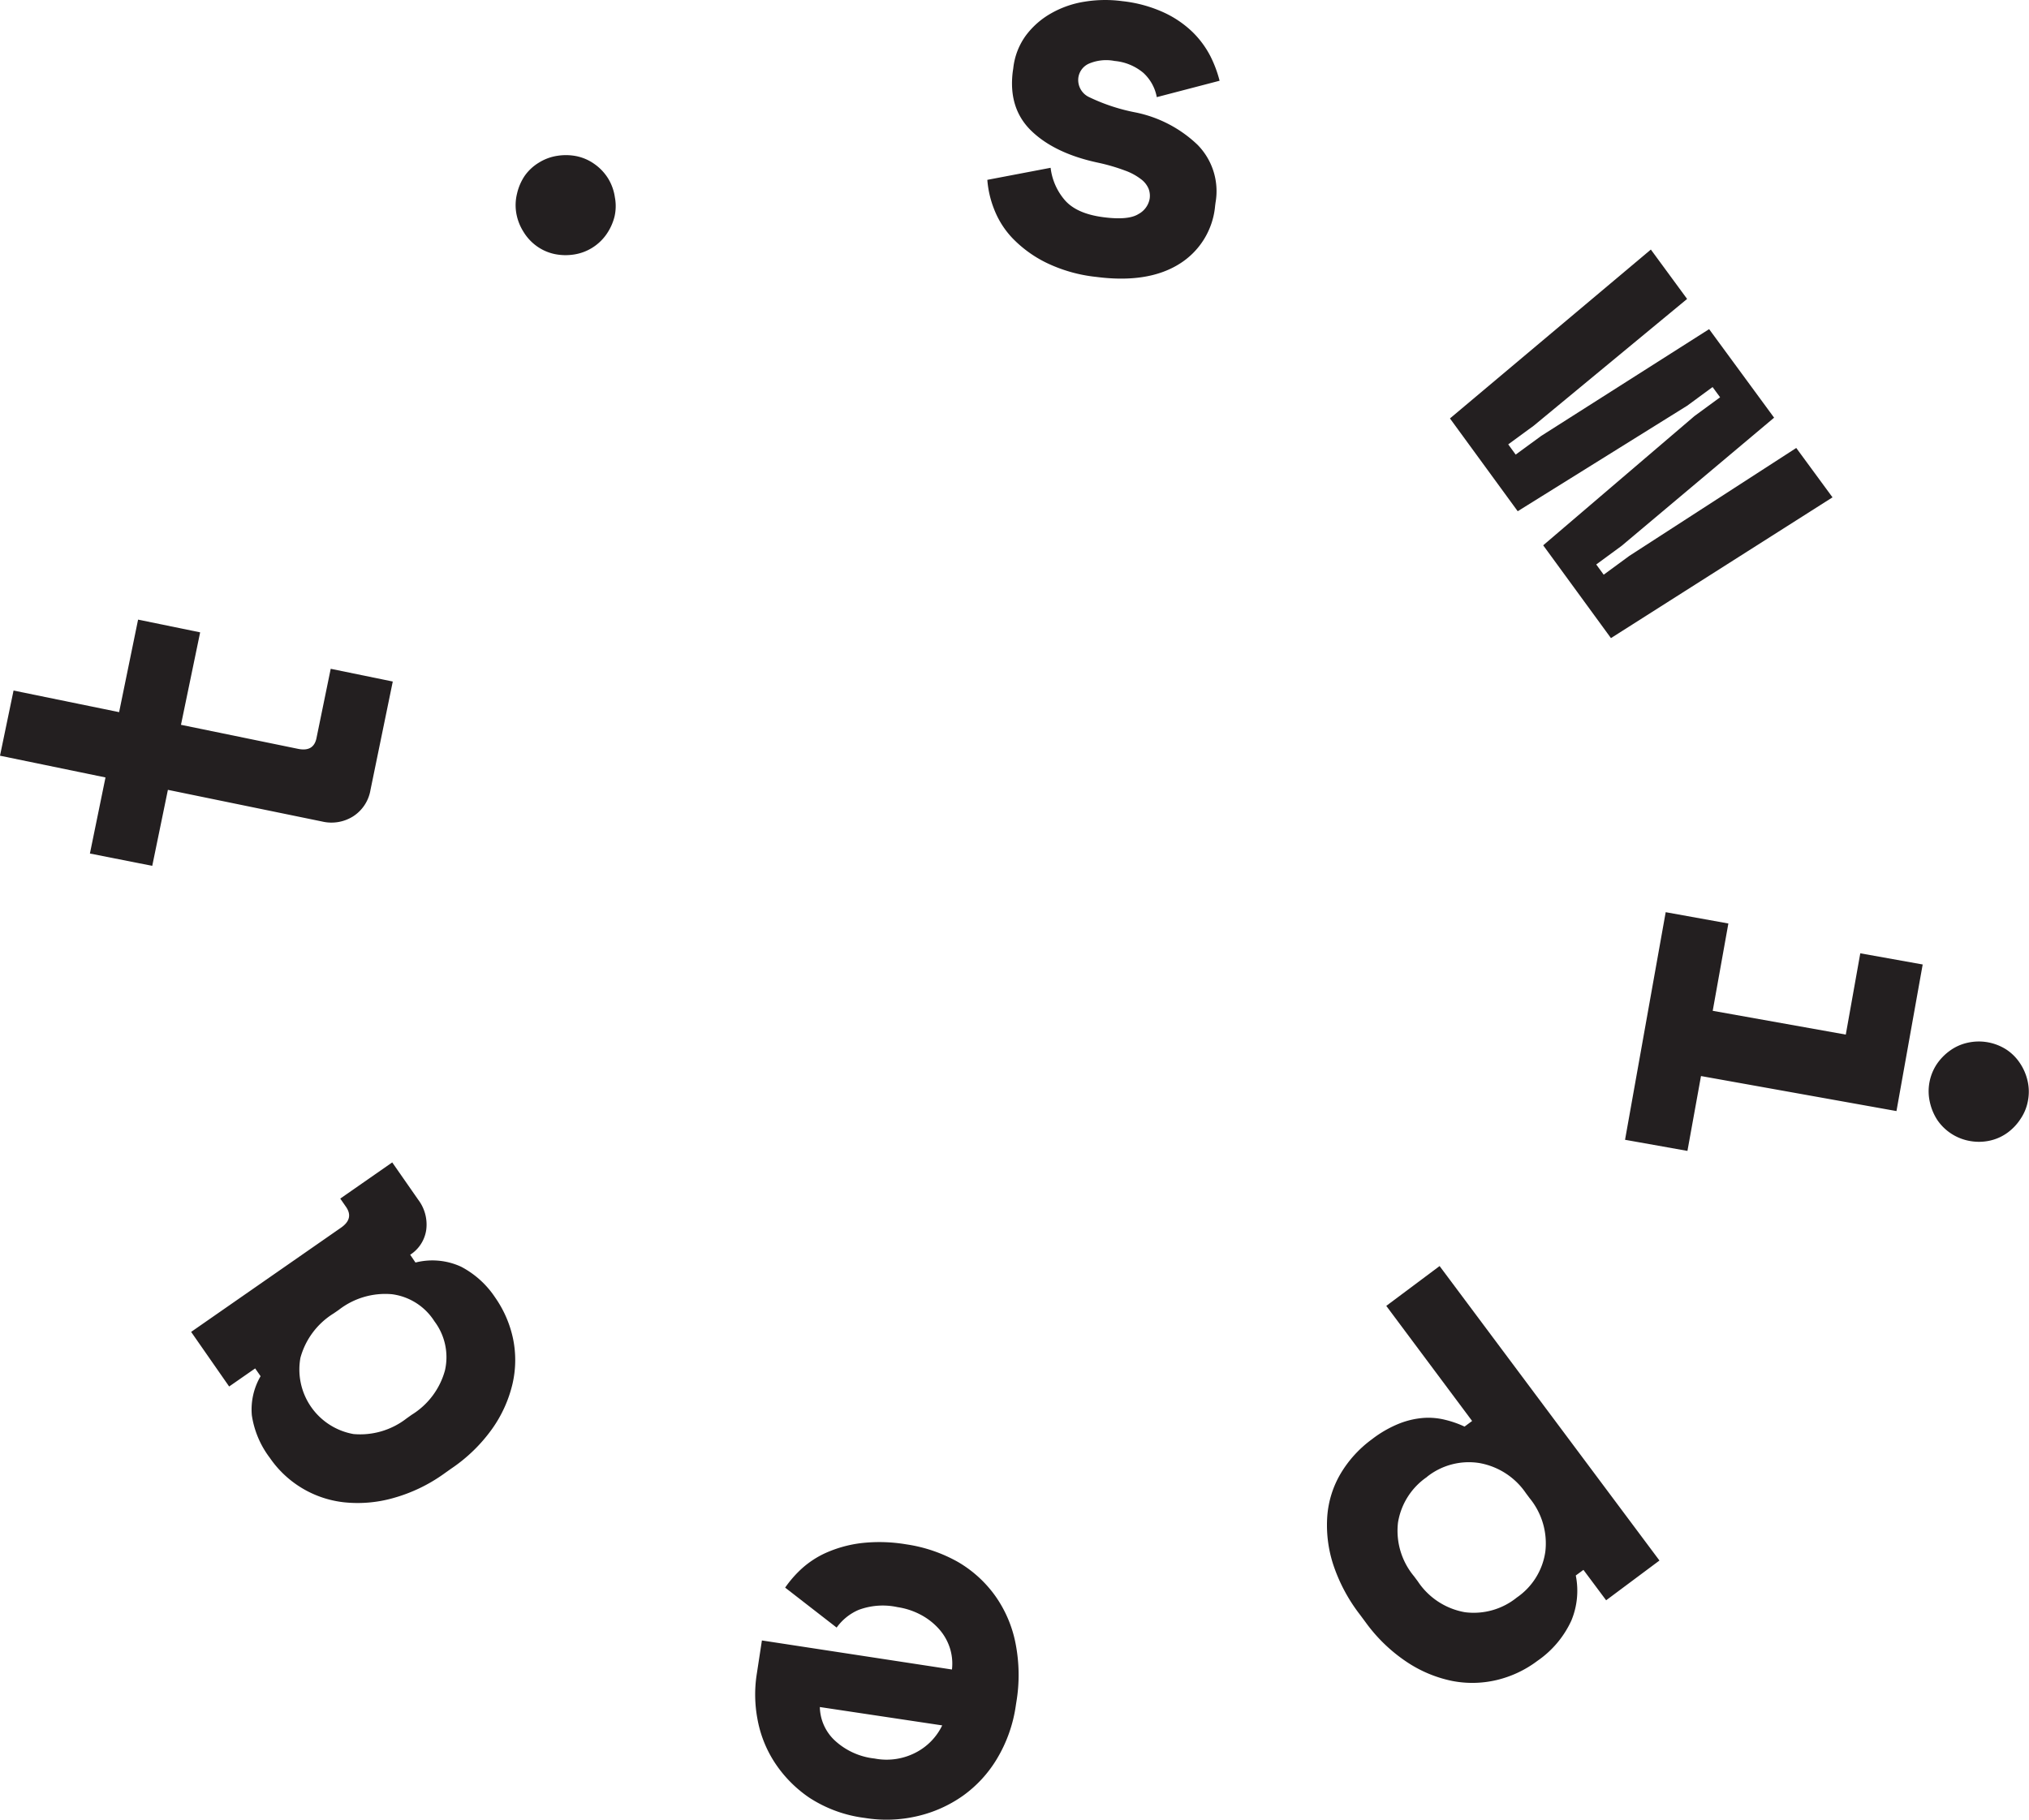
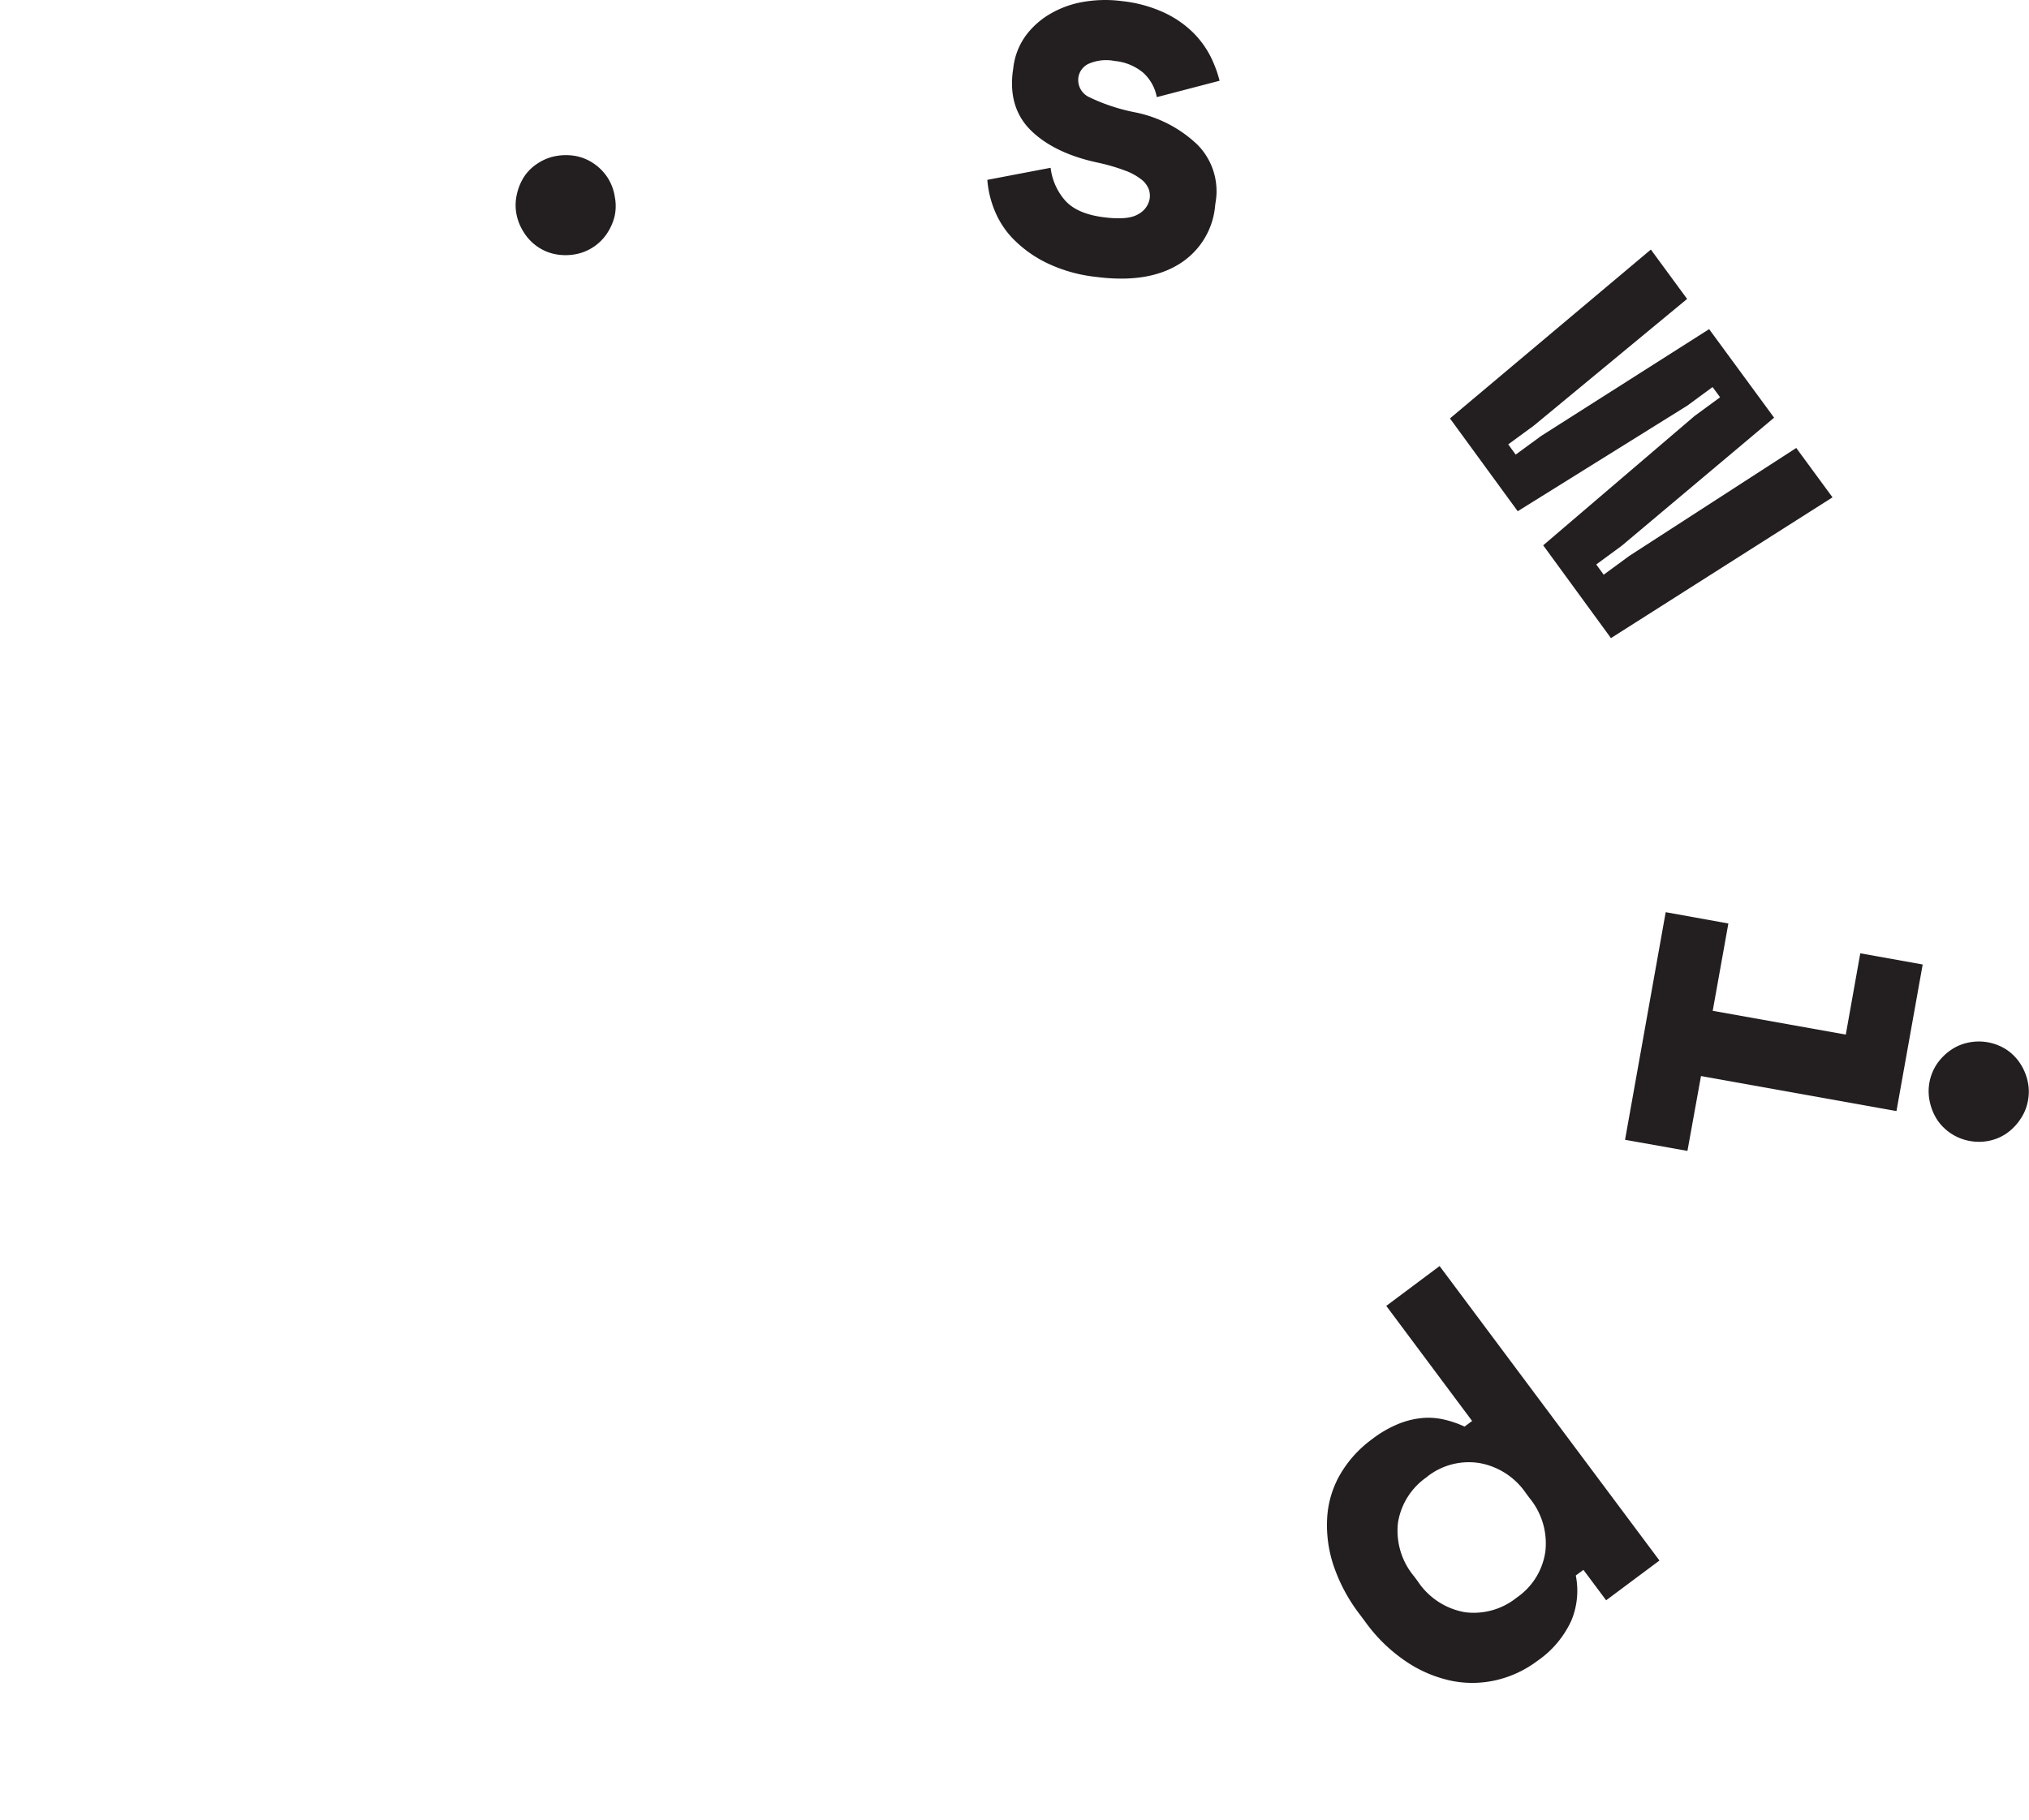
<svg xmlns="http://www.w3.org/2000/svg" viewBox="0 0 299.46 268.62">
  <defs>
    <style>.cls-1{fill:#231f20;}</style>
  </defs>
-   <rect width="100%" height="100%" fill="white" />
  <g id="Layer_2" data-name="Layer 2">
    <g id="Layer_1-2" data-name="Layer 1">
      <path class="cls-1" d="M159.16,11.42a2.79,2.79,0,0,0,1.59,2.92,27.92,27.92,0,0,0,6.86,2.26,18.58,18.58,0,0,1,9.12,4.76,9.76,9.76,0,0,1,2.67,8.56l-.06.46A11.26,11.26,0,0,1,174,39q-4.62,2.86-12.19,1.88a22.25,22.25,0,0,1-7.5-2.15,17.82,17.82,0,0,1-4.88-3.57,13,13,0,0,1-2.71-4.28,14.79,14.79,0,0,1-1-4.33l9.34-1.78a8.91,8.91,0,0,0,2,4.66q1.74,2.12,5.83,2.64c2.42.31,4.13.16,5.13-.47a3.2,3.2,0,0,0,1.66-2.27,2.93,2.93,0,0,0-.16-1.47,3.42,3.42,0,0,0-1.11-1.4,8.62,8.62,0,0,0-2.39-1.29,27.92,27.92,0,0,0-3.9-1.14q-6.42-1.36-9.88-4.69t-2.76-8.81l.07-.46a10,10,0,0,1,1.88-4.86,12,12,0,0,1,3.72-3.25A14.46,14.46,0,0,1,160.13.24a18.84,18.84,0,0,1,5.51-.07,19.81,19.81,0,0,1,6.19,1.7,15.32,15.32,0,0,1,4.22,2.9,13.9,13.9,0,0,1,2.61,3.56A17.94,17.94,0,0,1,180,11.92l-9.27,2.42a6.45,6.45,0,0,0-2-3.6A7.67,7.67,0,0,0,164.51,9a6.5,6.5,0,0,0-3.83.41A2.66,2.66,0,0,0,159.16,11.42Z" />
      <path class="cls-1" d="M237.76,94.2l-10-13.7,22.34-19.09,3.77-2.76-1.11-1.51L249,59.9,224,75.47l-10-13.7,29.65-24.93L249,44.13,226.37,62.84,222.6,65.6l1.1,1.51,3.77-2.76,24.78-15.76,9.59,13.07-22.48,18.9-3.77,2.77,1.1,1.51,3.77-2.77,24.65-15.94,5.35,7.29Z" />
      <path class="cls-1" d="M255.09,136.33l-2.31,12.89,19.64,3.51,2.14-12,9.21,1.65-3.87,21.64-28.85-5.17-2,11.05-9.21-1.64,6-33.6Zm35.66,32.11a7.35,7.35,0,0,1-4.8-3.07,7.94,7.94,0,0,1-1.11-2.62,7.25,7.25,0,0,1,1-5.64,7.94,7.94,0,0,1,1.94-2,7,7,0,0,1,2.59-1.17,7.54,7.54,0,0,1,5.75,1,7.06,7.06,0,0,1,2,2,7.75,7.75,0,0,1,1.12,2.58,7.07,7.07,0,0,1,.07,2.94,6.93,6.93,0,0,1-1.08,2.69,7.72,7.72,0,0,1-1.95,2.07,7,7,0,0,1-2.58,1.16A7.46,7.46,0,0,1,290.75,168.44Z" />
      <path class="cls-1" d="M204.6,192.78l7.87-5.88,32.45,43.47-7.87,5.87-3.35-4.49-1.13.83a11.47,11.47,0,0,1-.66,6.67,14.59,14.59,0,0,1-5,5.93,16.22,16.22,0,0,1-6,2.83,15.55,15.55,0,0,1-6.62.13,18.86,18.86,0,0,1-6.64-2.78,23.77,23.77,0,0,1-6.09-5.86l-.83-1.12a24.84,24.84,0,0,1-4-7.54,18.8,18.8,0,0,1-.83-7.11,14.5,14.5,0,0,1,2-6.25,17.11,17.11,0,0,1,4.57-5,16.89,16.89,0,0,1,4-2.31,12.31,12.31,0,0,1,3.61-.85,10.21,10.21,0,0,1,3.21.28,14.92,14.92,0,0,1,2.86,1l1.12-.83Zm6,25.26a10.1,10.1,0,0,0-4.27,6.73,10.49,10.49,0,0,0,2.36,7.92l.56.75A10.52,10.52,0,0,0,216.2,238a10.11,10.11,0,0,0,7.67-2.17,9.9,9.9,0,0,0,4.21-6.8,10.52,10.52,0,0,0-2.31-7.85l-.56-.75a10.52,10.52,0,0,0-6.87-4.45A9.91,9.91,0,0,0,210.63,218Z" />
-       <path class="cls-1" d="M140.5,246.46a7.61,7.61,0,0,0-.33-3.24,7.82,7.82,0,0,0-1.62-2.78,9.65,9.65,0,0,0-2.67-2.07,10.66,10.66,0,0,0-3.42-1.12,10.2,10.2,0,0,0-5.74.41,7.75,7.75,0,0,0-3.24,2.61l-7.6-5.9a16.63,16.63,0,0,1,2.39-2.75,13.76,13.76,0,0,1,3.64-2.39,18.34,18.34,0,0,1,5.11-1.42,23.72,23.72,0,0,1,6.72.17,22,22,0,0,1,7.64,2.6,17.73,17.73,0,0,1,5.5,5,18.1,18.1,0,0,1,3,7,24.2,24.2,0,0,1,.11,8.77l-.07.46a21,21,0,0,1-2.75,7.78,18.2,18.2,0,0,1-5.07,5.52,19.1,19.1,0,0,1-6.73,3,19.87,19.87,0,0,1-7.74.26,19.36,19.36,0,0,1-8.2-3,18.56,18.56,0,0,1-5.17-5.3,17.41,17.41,0,0,1-2.48-6.37,19.58,19.58,0,0,1-.12-6.37l.79-5.16ZM129.08,259.6a9.32,9.32,0,0,0,6.3-1,8.79,8.79,0,0,0,3.68-3.89L121,252a6.94,6.94,0,0,0,2.19,4.92A10.27,10.27,0,0,0,129.08,259.6Z" />
-       <path class="cls-1" d="M61.32,186.38a10.13,10.13,0,0,1,6.74.62,13.61,13.61,0,0,1,5,4.51,16.59,16.59,0,0,1,2.67,6.16,15.65,15.65,0,0,1-.1,6.67,19,19,0,0,1-3,6.6,23.66,23.66,0,0,1-6.06,5.88l-1,.71A23.75,23.75,0,0,1,58,221.16a19.21,19.21,0,0,1-7.17.62,15.31,15.31,0,0,1-11-6.56,13.76,13.76,0,0,1-2.66-6.28,9.74,9.74,0,0,1,1.29-5.78l-.8-1.15-3.84,2.67-5.61-8.06,22.14-15.4c1.27-.89,1.52-1.91.71-3.07l-.84-1.21,7.67-5.34,3.83,5.5a6.07,6.07,0,0,1,1.19,4.44,5.25,5.25,0,0,1-2.37,3.69Zm2.8,8.68a8.76,8.76,0,0,0-6.25-4A11.16,11.16,0,0,0,50,193.37l-.77.53a11.16,11.16,0,0,0-4.89,6.54,9.68,9.68,0,0,0,7.83,11.26,11.15,11.15,0,0,0,7.84-2.31l.76-.54a11.14,11.14,0,0,0,4.9-6.54A8.78,8.78,0,0,0,64.12,195.06Z" />
-       <path class="cls-1" d="M13.27,126l2.3-11.23L0,111.56l2-9.62,15.58,3.19,2.8-13.66,9.16,1.88L26.71,107,44,110.55c1.53.31,2.43-.22,2.71-1.59l2.1-10.23,9.16,1.88-3.29,16a5.75,5.75,0,0,1-2.54,3.89,6,6,0,0,1-4.62.77l-22.74-4.67-2.31,11.22Z" />
      <path class="cls-1" d="M89.75,26.34a7.31,7.31,0,0,1,1,2.79A6.89,6.89,0,0,1,90.69,32a8,8,0,0,1-1.18,2.58,7.18,7.18,0,0,1-2.11,2,7.07,7.07,0,0,1-2.75,1,8,8,0,0,1-2.81-.08,7,7,0,0,1-2.59-1.14,7.18,7.18,0,0,1-2-2.16,7.5,7.5,0,0,1-1.06-2.79,7.06,7.06,0,0,1,.12-2.83A7.85,7.85,0,0,1,77.41,26a6.94,6.94,0,0,1,2.14-2,7.11,7.11,0,0,1,2.72-1,8,8,0,0,1,2.84.06,7,7,0,0,1,2.59,1.13A7.34,7.34,0,0,1,89.75,26.34Z" />
    </g>
  </g>
</svg>